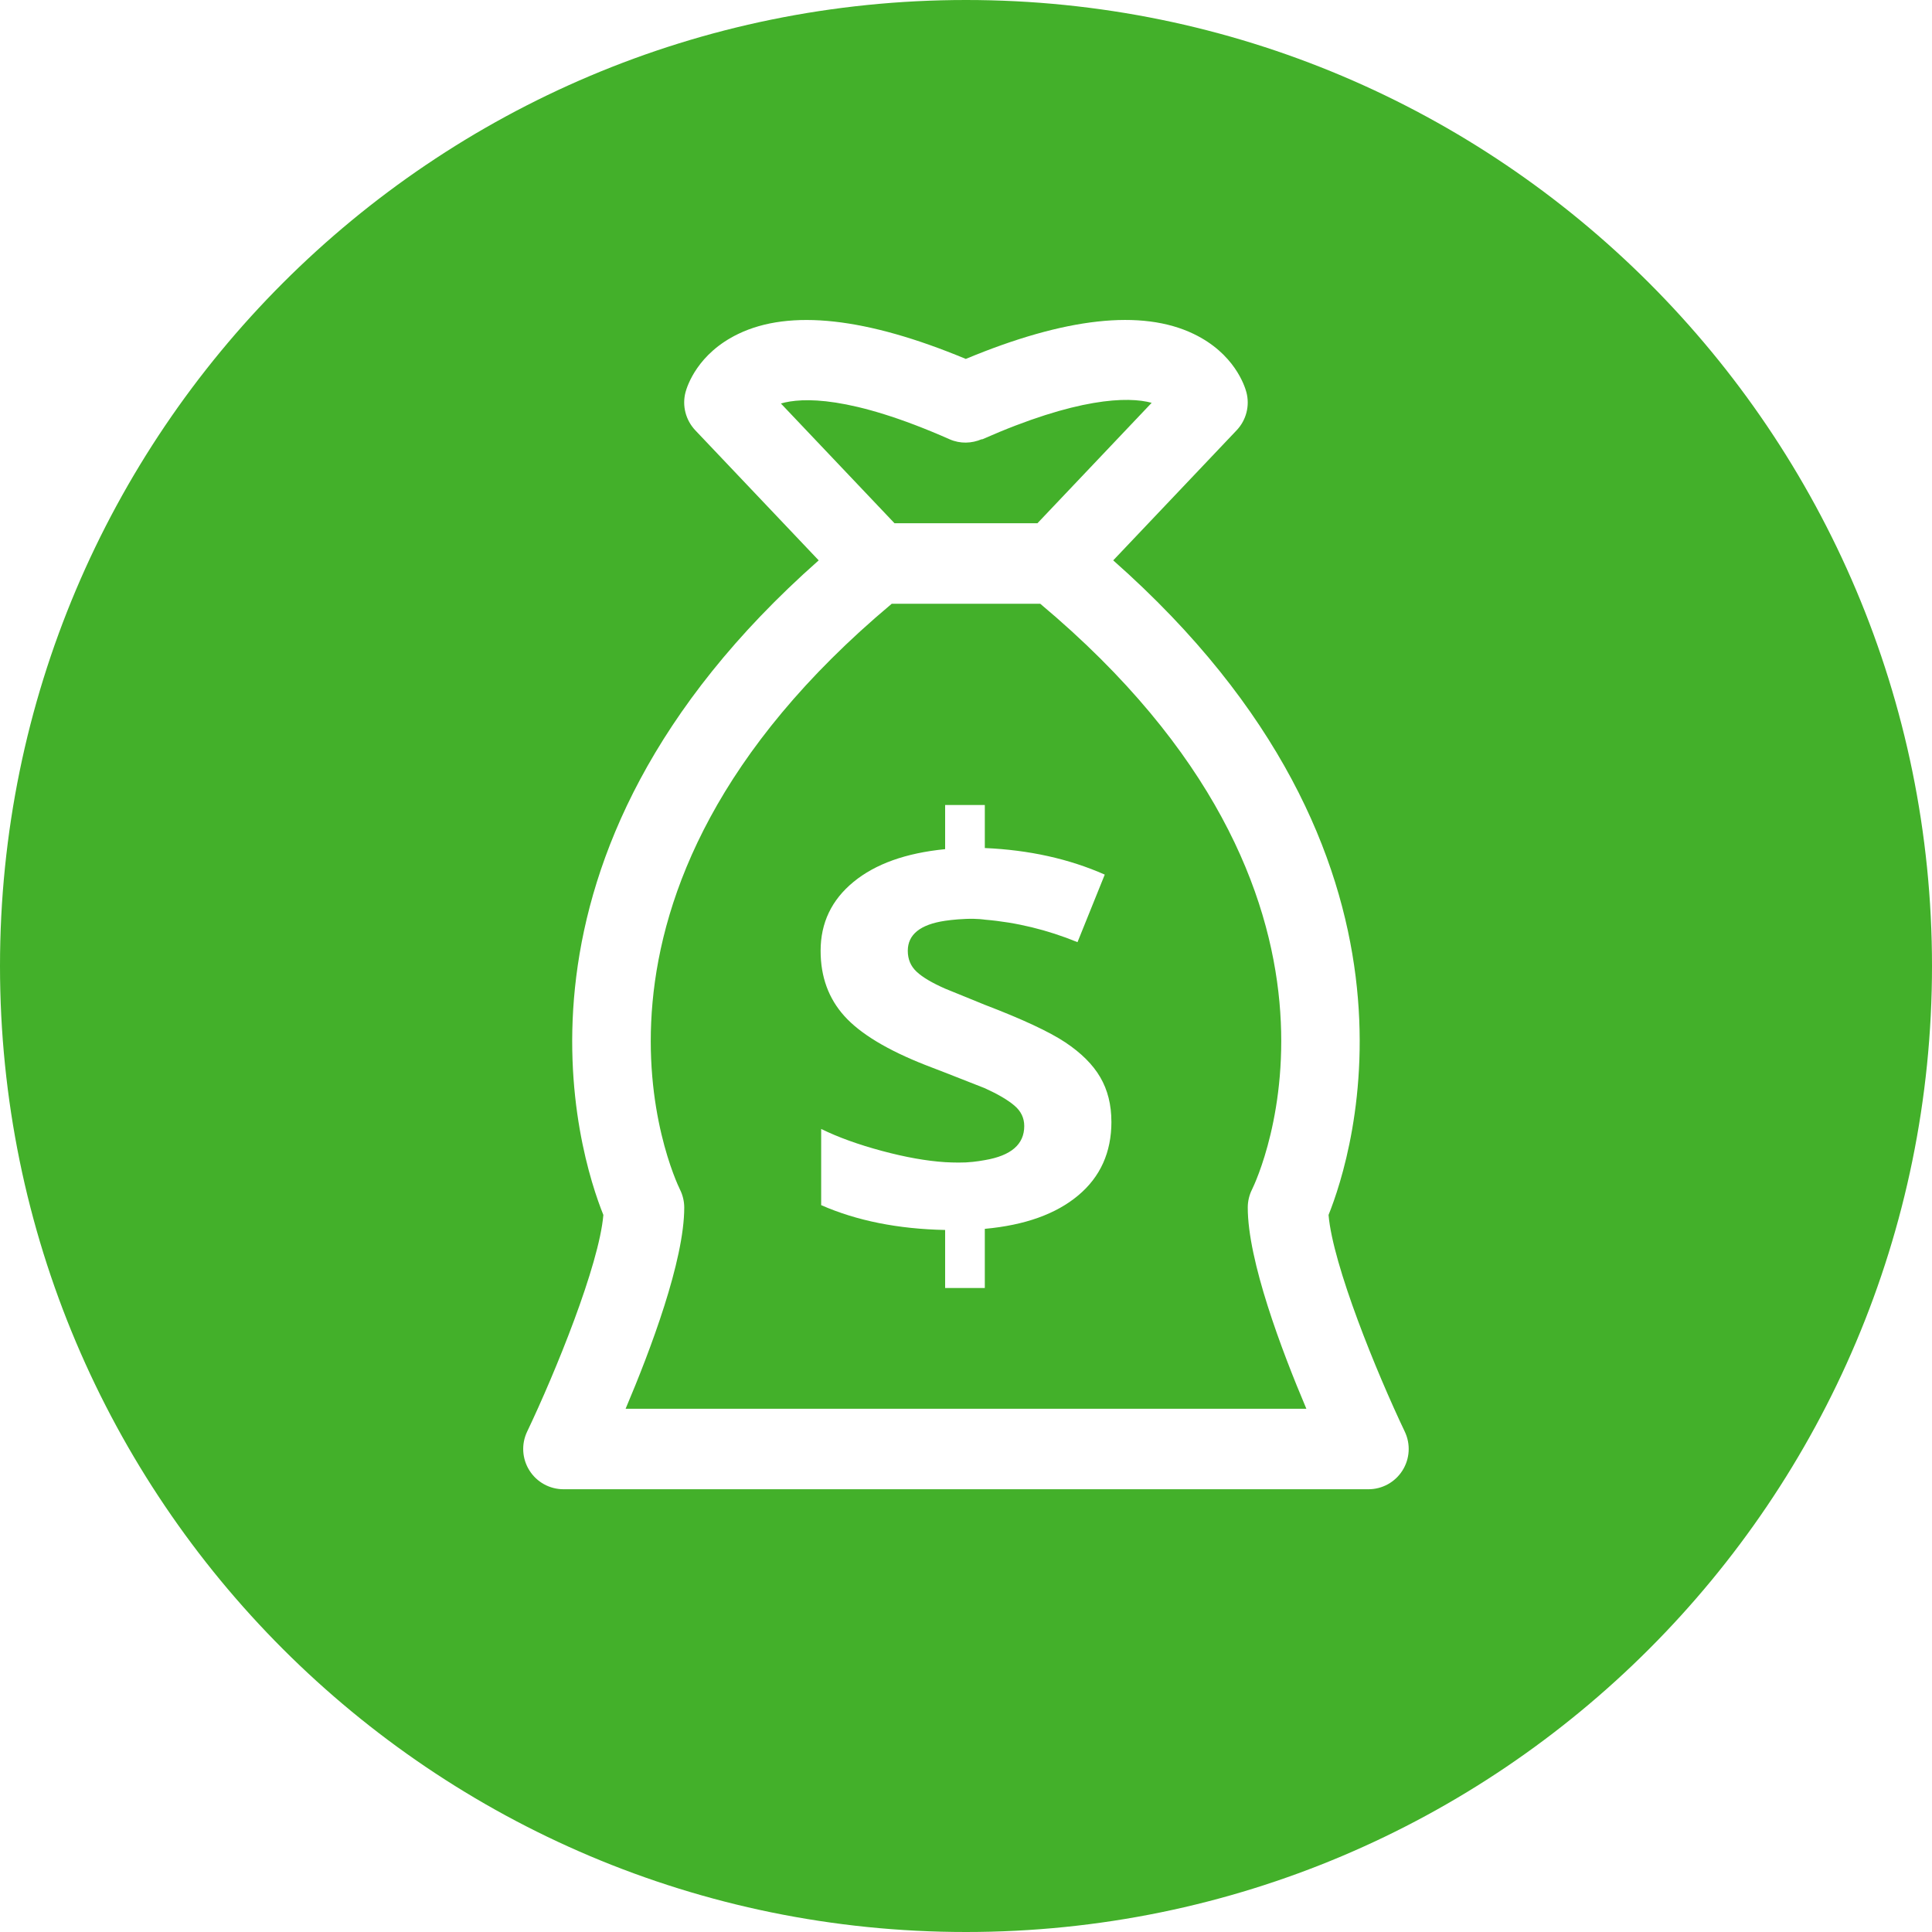
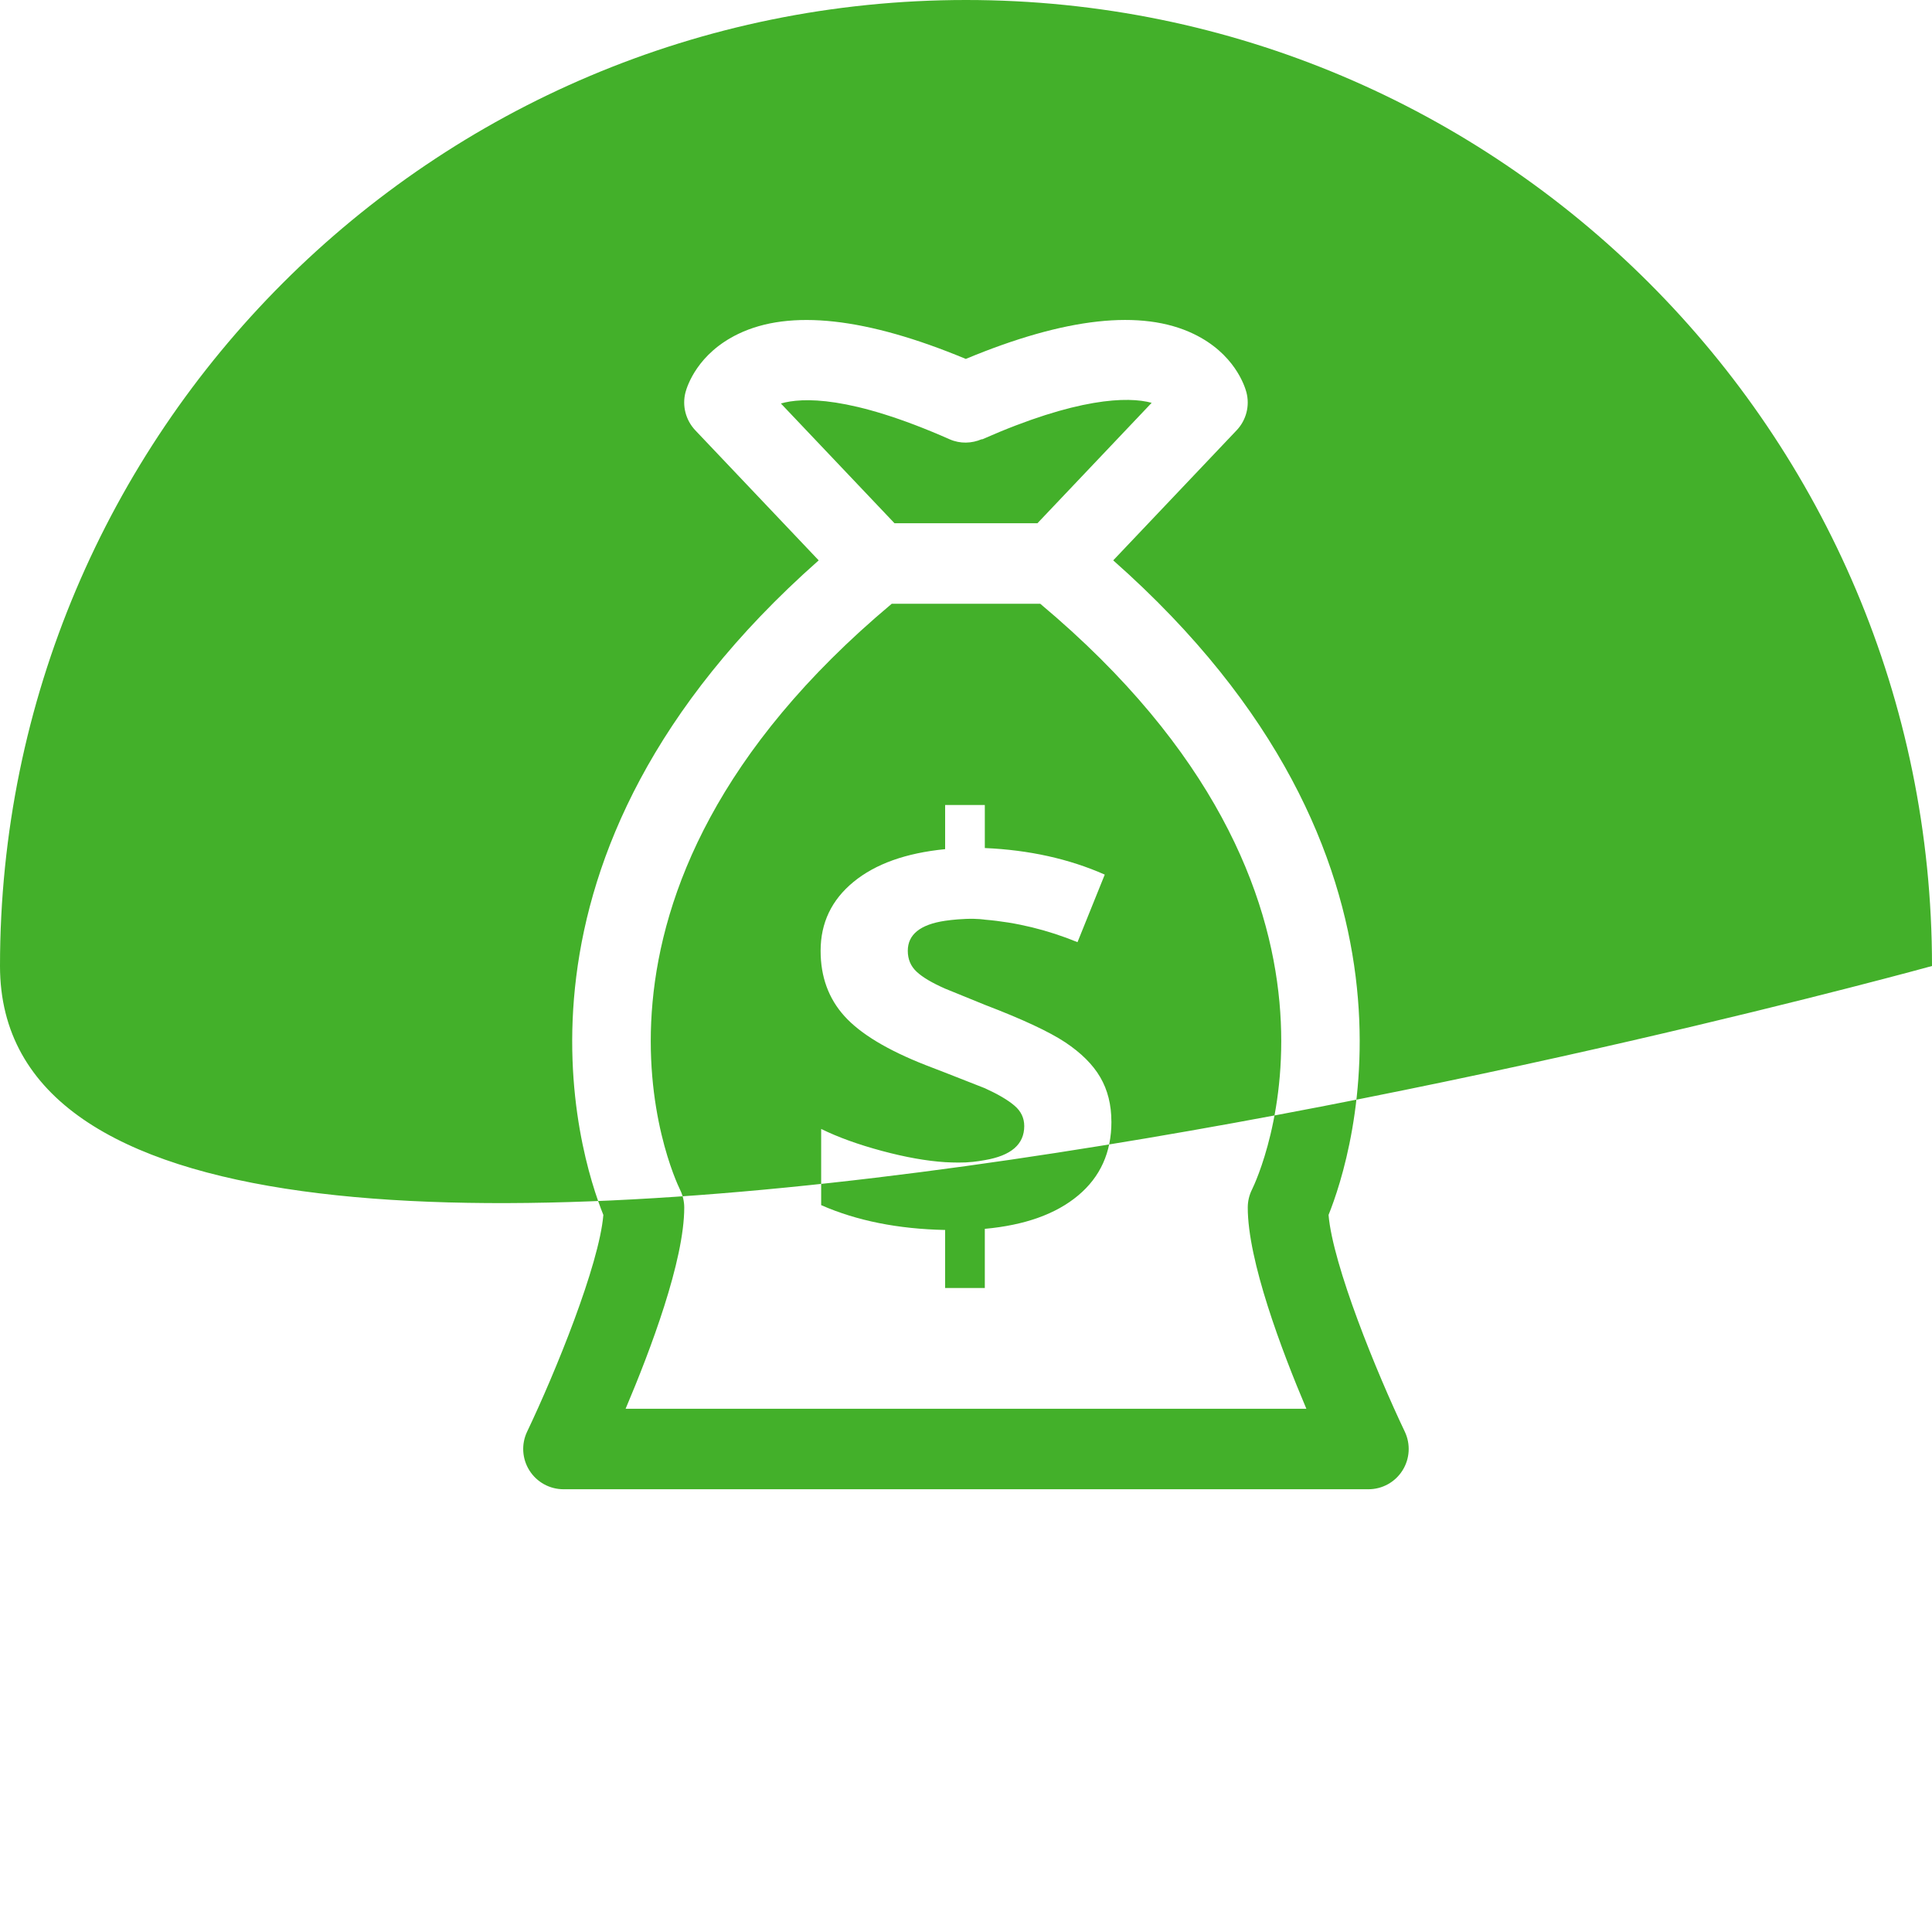
<svg xmlns="http://www.w3.org/2000/svg" id="Layer_1" data-name="Layer 1" viewBox="0 0 687 687">
  <defs>
    <style>
      .cls-1 {
        fill: #43b02a;
      }
    </style>
  </defs>
-   <path id="financial-considerations-700-700" class="cls-1" d="M499.53,509.08c-10-20.97-25.59-59.17-27.11-77.06,8.52-21.17,42.69-127.35-76.57-232.76l43.9-46.27c3.42-3.62,4.72-8.72,3.46-13.51-.6-2.23-4.26-13.78-18.78-20.75-18.41-8.86-45.67-5.81-81,8.9-35.24-14.67-62.52-17.76-80.89-8.9-14.5,6.97-18.18,18.52-18.78,20.75-1.26,4.79.06,9.89,3.46,13.51l43.9,46.27c-119.27,105.41-85.09,211.6-76.57,232.76-1.52,17.89-17.1,56.09-27.11,77.06-2.12,4.44-1.8,9.65.82,13.8,2.62,4.16,7.19,6.68,12.11,6.68h286.25c4.91,0,9.47-2.52,12.09-6.68,2.62-4.15,2.93-9.36.82-13.8M687,343.5c0,189.71-153.8,343.5-343.5,343.5S0,533.21,0,343.5,153.79,0,343.5,0s343.5,153.79,343.5,343.5M395.2,398.86c0-6.01-1.32-11.29-3.96-15.8-2.63-4.52-6.8-8.66-12.45-12.42-5.67-3.76-15.2-8.22-28.6-13.34l-14.11-5.75c-4.67-2.06-8.04-4.05-10.13-6.01-2.1-1.95-3.15-4.42-3.15-7.44,0-5.81,4.44-9.37,13.28-10.68,0,0,3.32-.52,7.43-.67,4.09-.16,6.68.27,6.68.27,11.26.94,22.26,3.62,32.96,8l9.69-24.02c-12.71-5.62-26.92-8.76-42.65-9.45v-15.3h-14.11v15.7c-13.93,1.37-24.8,5.25-32.59,11.65-7.8,6.41-11.69,14.57-11.69,24.49,0,9.25,2.83,16.99,8.5,23.26,5.65,6.25,15.29,12.07,28.88,17.4l6.9,2.66,14.11,5.54c4.68,2.13,8.17,4.18,10.51,6.17,2.35,1.98,3.51,4.41,3.51,7.29,0,6.5-4.67,10.53-14.01,12.11,0,0-3.36.66-6.76.82-3.41.16-7.36-.09-7.36-.09-6.58-.42-14.08-1.75-22.5-4.01s-15.6-4.87-21.58-7.8v27.09c12.64,5.55,27.34,8.49,44.08,8.83v20.64h14.11v-21.04c14.23-1.3,25.28-5.25,33.18-11.86,7.9-6.6,11.84-15.34,11.84-26.23M443.69,429.38c0,18.89,11.95,50.59,20.84,71.56h-242.07c8.89-20.97,20.85-52.67,20.85-71.56,0-2.18-.53-4.41-1.5-6.35-2.08-4.25-49.06-104.15,75.27-208.33h52.83c124.33,104.18,77.36,204.08,75.3,208.26-1,1.99-1.52,4.19-1.52,6.43M318.08,186.06l-40.4-42.58c7.36-2.15,24.53-2.96,60.03,12.74,3.76,1.65,7.83,1.47,11.36-.03.07-.03.13.07.21.03,33.58-14.84,51.8-15.29,60.24-12.98l-40.62,42.82h-50.82Z" />
+   <path id="financial-considerations-700-700" class="cls-1" d="M499.53,509.08c-10-20.97-25.59-59.17-27.11-77.06,8.52-21.17,42.69-127.35-76.57-232.76l43.9-46.27c3.42-3.62,4.72-8.72,3.46-13.51-.6-2.23-4.26-13.78-18.78-20.75-18.41-8.86-45.67-5.81-81,8.9-35.24-14.67-62.52-17.76-80.89-8.9-14.5,6.97-18.18,18.52-18.78,20.75-1.26,4.79.06,9.89,3.46,13.51l43.9,46.27c-119.27,105.41-85.09,211.6-76.57,232.76-1.52,17.89-17.1,56.09-27.11,77.06-2.12,4.44-1.8,9.65.82,13.8,2.62,4.16,7.19,6.68,12.11,6.68h286.25c4.91,0,9.47-2.52,12.09-6.68,2.62-4.15,2.93-9.36.82-13.8M687,343.5S0,533.21,0,343.5,153.79,0,343.5,0s343.5,153.79,343.5,343.5M395.2,398.86c0-6.01-1.32-11.29-3.96-15.8-2.63-4.52-6.8-8.66-12.45-12.42-5.67-3.76-15.2-8.22-28.6-13.34l-14.11-5.75c-4.67-2.06-8.04-4.05-10.13-6.01-2.1-1.95-3.15-4.42-3.15-7.44,0-5.81,4.44-9.37,13.28-10.68,0,0,3.32-.52,7.43-.67,4.09-.16,6.68.27,6.68.27,11.26.94,22.26,3.62,32.96,8l9.69-24.02c-12.71-5.62-26.92-8.76-42.65-9.45v-15.3h-14.11v15.7c-13.93,1.37-24.8,5.25-32.59,11.65-7.8,6.41-11.69,14.57-11.69,24.49,0,9.25,2.83,16.99,8.5,23.26,5.65,6.25,15.29,12.07,28.88,17.4l6.9,2.66,14.11,5.54c4.68,2.13,8.17,4.18,10.51,6.17,2.35,1.98,3.51,4.41,3.51,7.29,0,6.5-4.67,10.53-14.01,12.11,0,0-3.36.66-6.76.82-3.41.16-7.36-.09-7.36-.09-6.58-.42-14.08-1.75-22.5-4.01s-15.6-4.87-21.58-7.8v27.09c12.64,5.55,27.34,8.49,44.08,8.83v20.64h14.11v-21.04c14.23-1.3,25.28-5.25,33.18-11.86,7.9-6.6,11.84-15.34,11.84-26.23M443.69,429.38c0,18.89,11.95,50.59,20.84,71.56h-242.07c8.89-20.97,20.85-52.67,20.85-71.56,0-2.18-.53-4.41-1.5-6.35-2.08-4.25-49.06-104.15,75.27-208.33h52.83c124.33,104.18,77.36,204.08,75.3,208.26-1,1.99-1.52,4.19-1.52,6.43M318.08,186.06l-40.4-42.58c7.36-2.15,24.53-2.96,60.03,12.74,3.76,1.65,7.83,1.47,11.36-.03.07-.03.13.07.21.03,33.58-14.84,51.8-15.29,60.24-12.98l-40.62,42.82h-50.82Z" />
</svg>